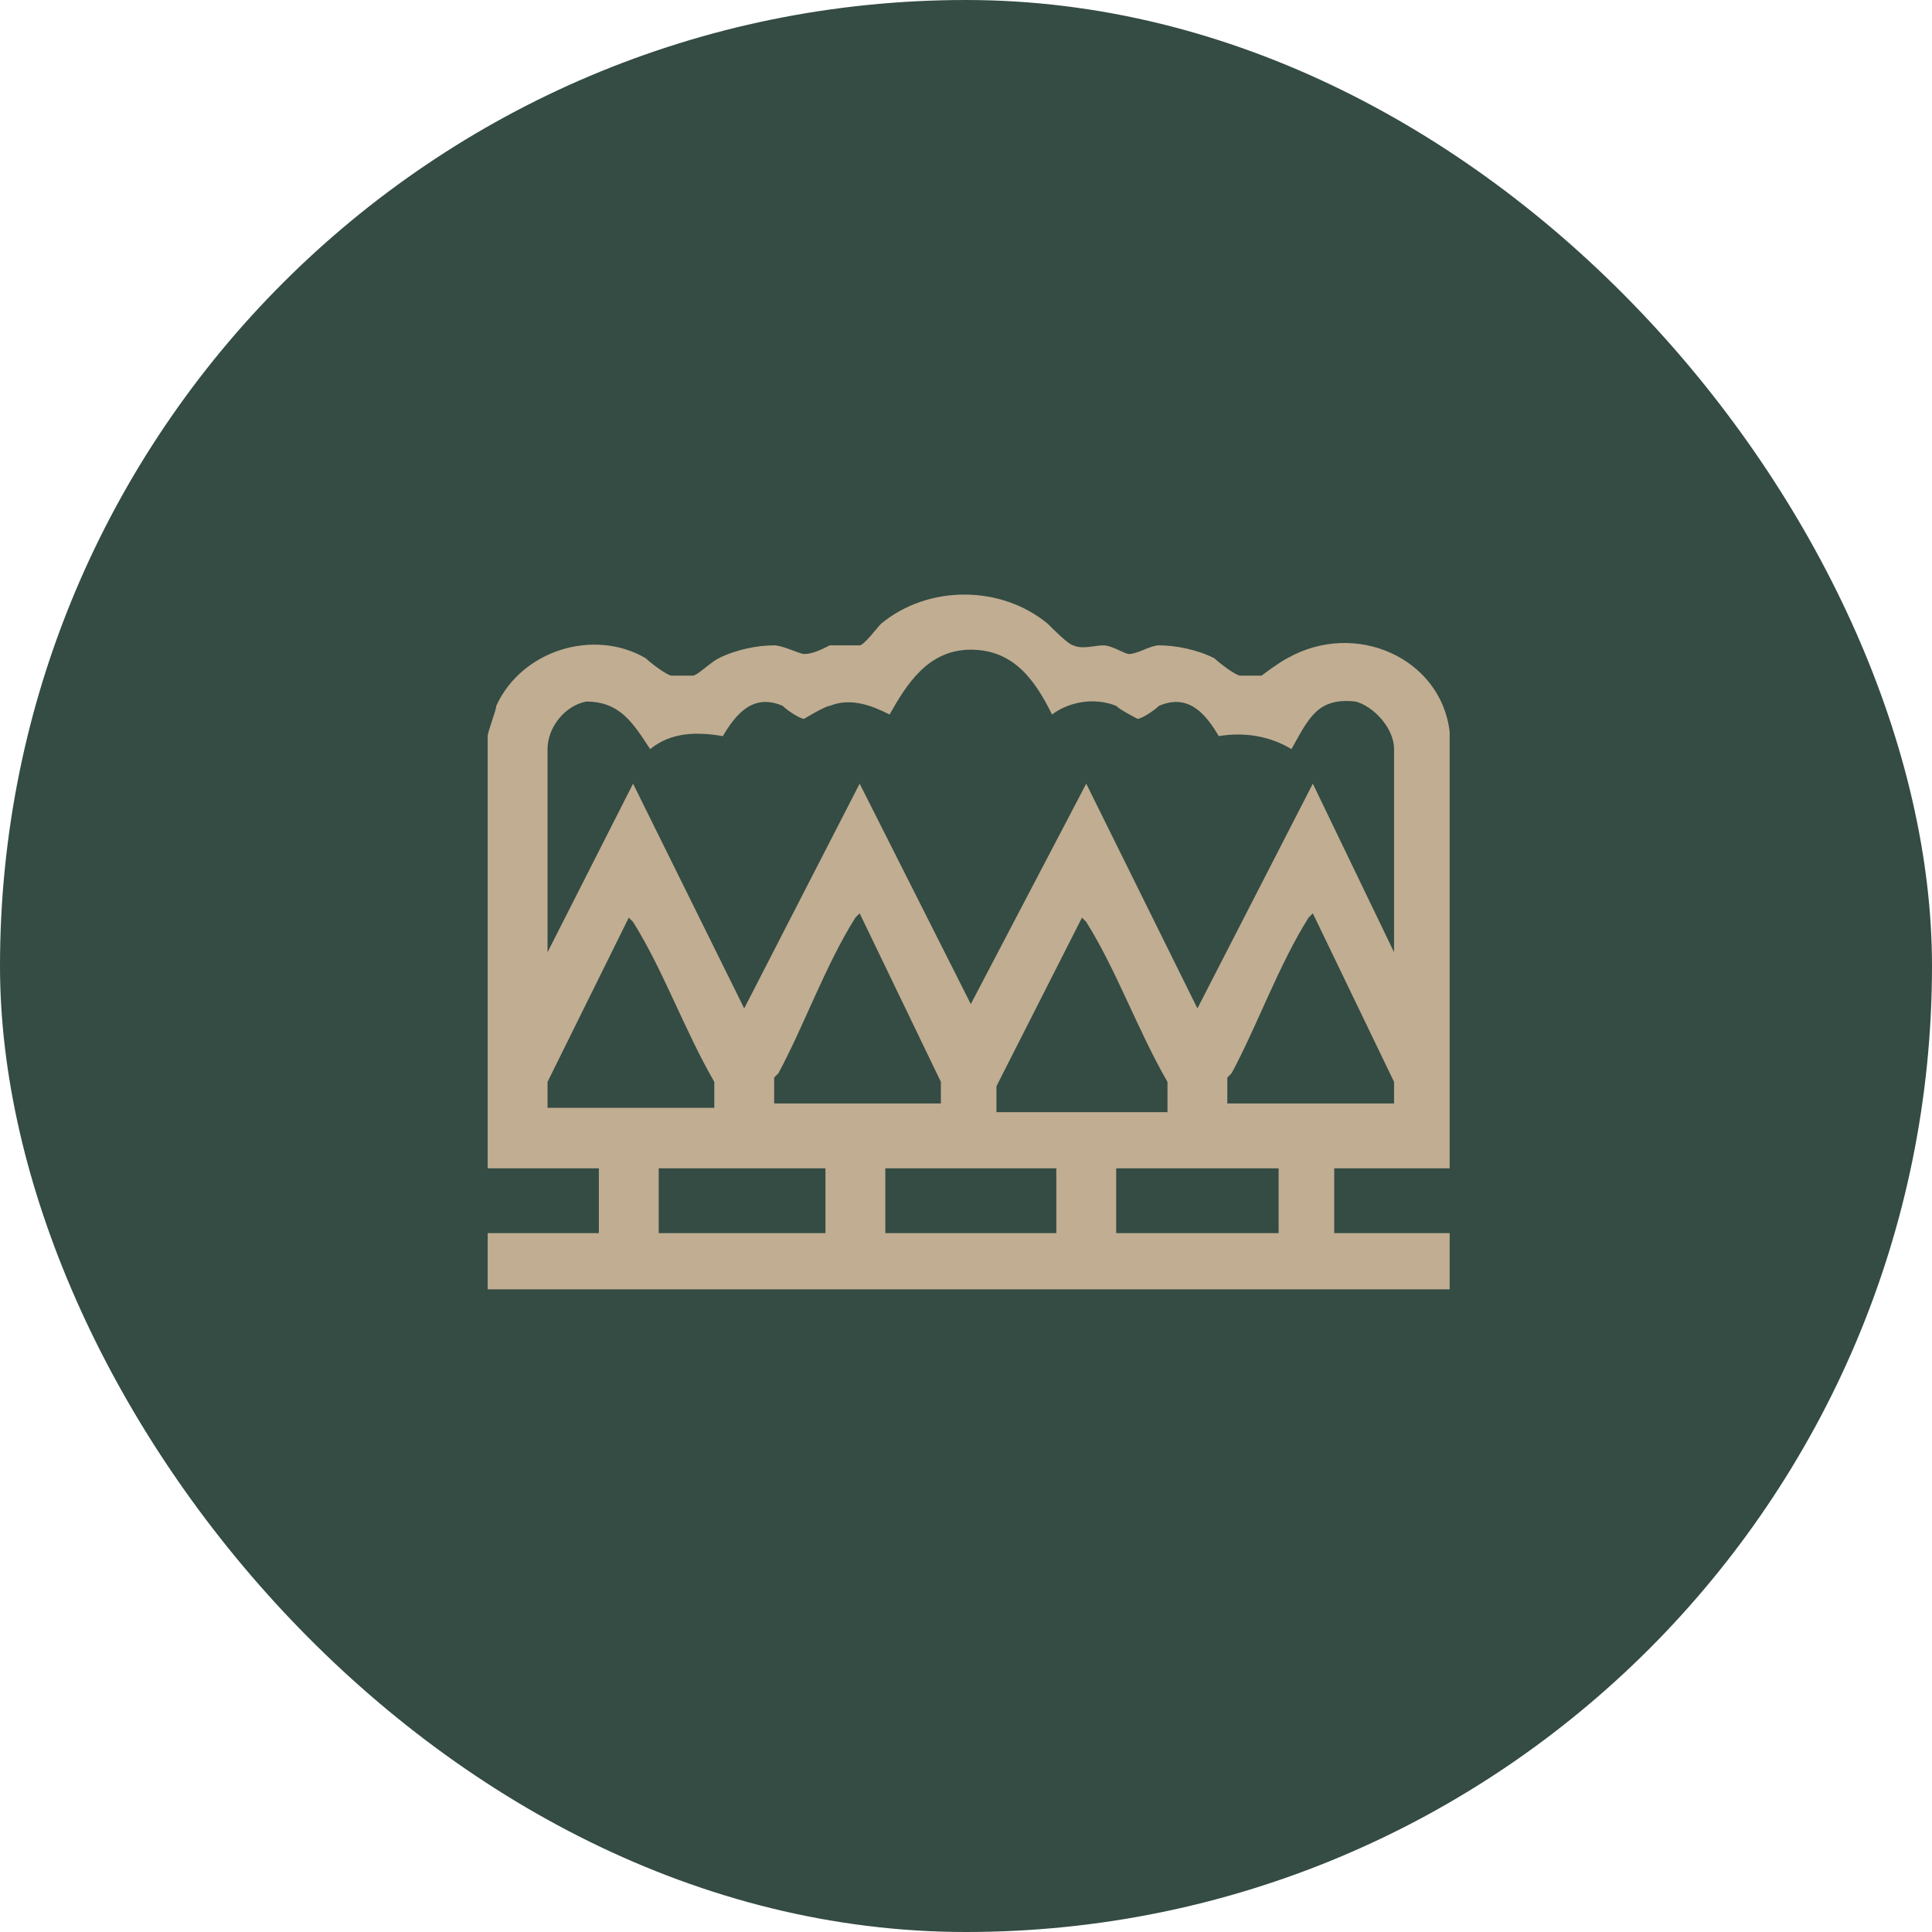
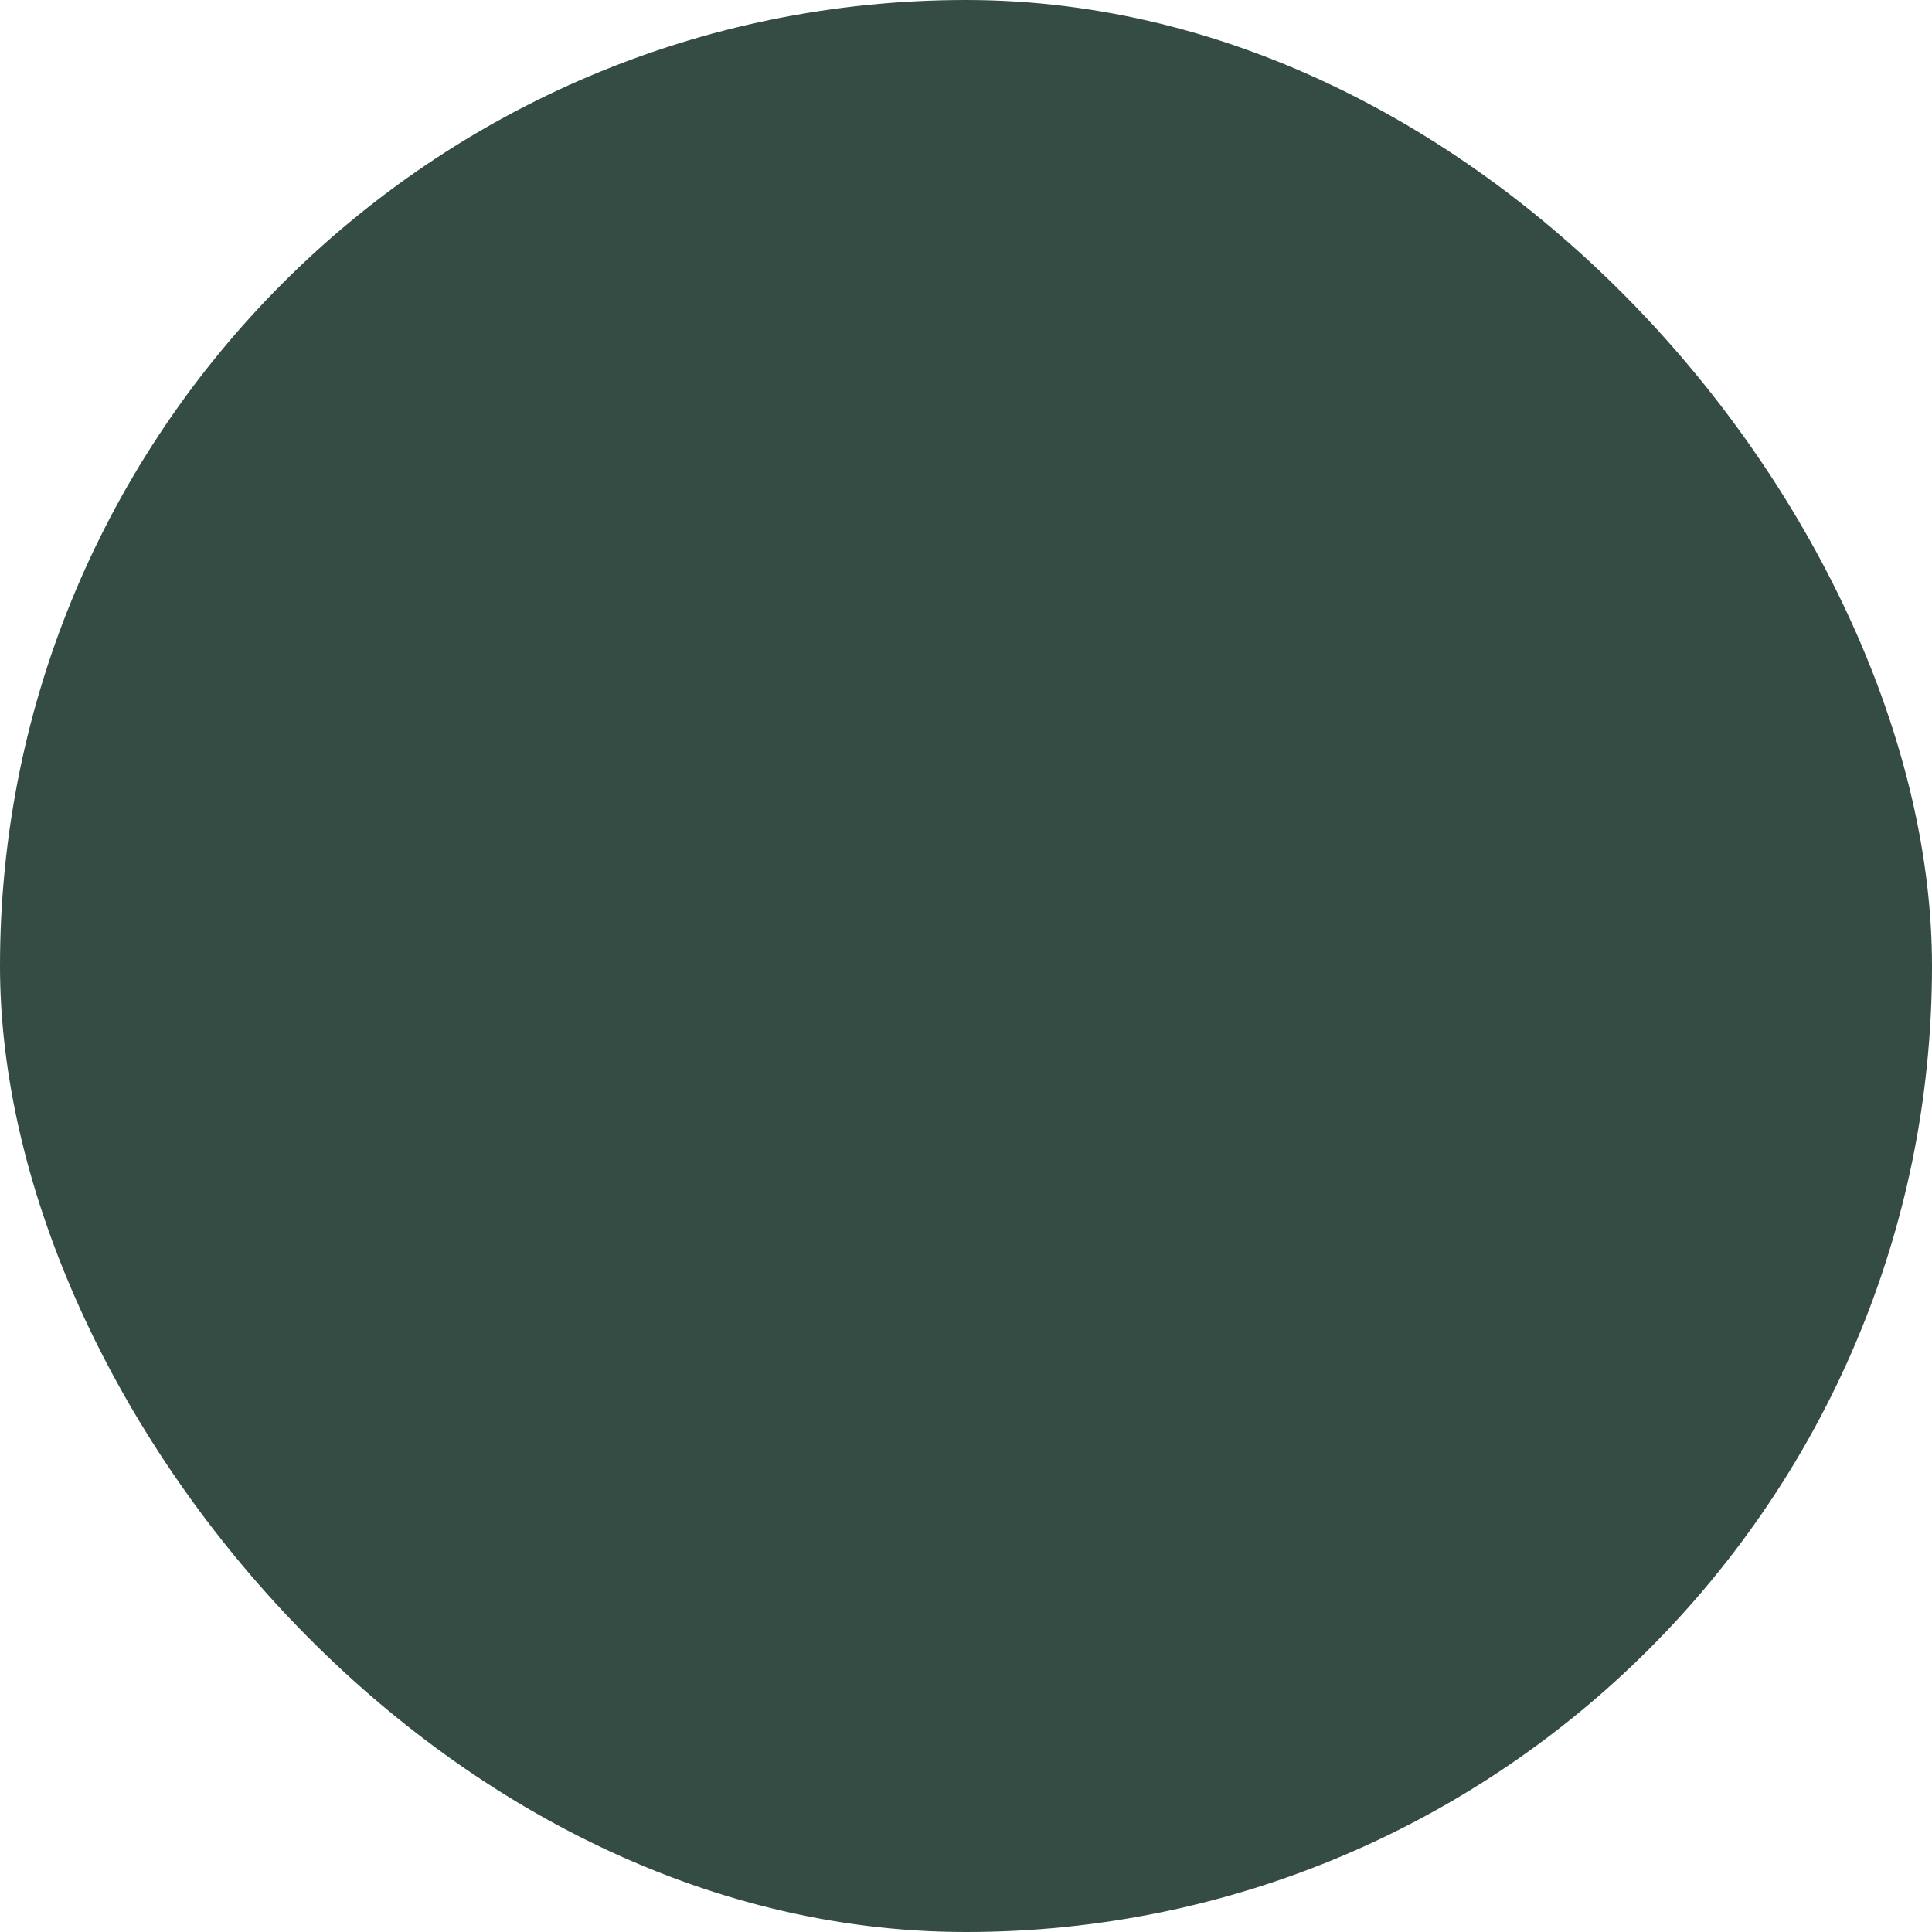
<svg xmlns="http://www.w3.org/2000/svg" width="64" height="64" viewBox="0 0 64 64" fill="none">
  <rect width="64" height="64" rx="32" fill="#344C43" />
-   <path d="M48.022 24.242V38.702H44.198V40.849H48.022V42.711H16.155V40.849H19.838V38.702H16.155V24.385C16.155 24.242 16.439 23.526 16.439 23.383C17.288 21.522 19.696 20.806 21.396 21.808C21.537 21.951 22.104 22.381 22.245 22.381H22.954C23.095 22.381 23.52 21.951 23.803 21.808C24.37 21.522 25.078 21.378 25.645 21.378C25.928 21.378 26.494 21.665 26.636 21.665C26.919 21.665 27.202 21.522 27.486 21.378C27.769 21.378 28.335 21.378 28.477 21.378C28.619 21.378 29.044 20.806 29.185 20.663C30.743 19.374 33.151 19.374 34.709 20.663C34.85 20.806 35.417 21.378 35.558 21.378C35.842 21.522 36.267 21.378 36.55 21.378C36.833 21.378 37.258 21.665 37.4 21.665C37.683 21.665 38.108 21.378 38.391 21.378C38.957 21.378 39.666 21.522 40.232 21.808C40.374 21.951 40.94 22.381 41.082 22.381H41.79C41.79 22.381 42.356 21.951 42.64 21.808C44.906 20.52 47.738 21.808 48.022 24.242ZM46.18 31.544V24.815C46.18 24.099 45.472 23.383 44.906 23.24C43.631 23.096 43.348 23.812 42.781 24.815C42.073 24.385 41.224 24.242 40.374 24.385C39.949 23.669 39.382 22.953 38.391 23.383C38.249 23.526 37.824 23.812 37.683 23.812C37.683 23.812 37.116 23.526 36.975 23.383C36.267 23.096 35.417 23.24 34.85 23.669C34.284 22.524 33.576 21.522 32.159 21.522C30.743 21.522 30.035 22.667 29.468 23.669C28.902 23.383 28.194 23.096 27.486 23.383C27.344 23.383 26.636 23.812 26.636 23.812C26.494 23.812 26.069 23.526 25.928 23.383C24.936 22.953 24.37 23.669 23.945 24.385C23.095 24.242 22.245 24.242 21.537 24.815C20.971 23.956 20.546 23.24 19.413 23.24C18.705 23.383 18.138 24.099 18.138 24.815V31.544L20.971 25.96L24.653 33.405L28.477 25.96L32.159 33.261L35.983 25.96L39.666 33.405L43.489 25.96L46.18 31.544ZM23.662 36.698V35.839C22.67 34.12 21.962 32.116 20.971 30.541L20.829 30.398L18.138 35.839V36.698H23.662ZM31.168 36.698V35.839L28.477 30.255L28.335 30.398C27.344 31.973 26.636 33.977 25.786 35.552L25.645 35.695V36.554H31.168V36.698ZM38.674 36.698V35.839C37.683 34.12 36.975 32.116 35.983 30.541L35.842 30.398L33.009 35.982V36.841H38.674V36.698ZM46.18 36.698V35.839L43.489 30.255L43.348 30.398C42.356 31.973 41.648 33.977 40.799 35.552L40.657 35.695V36.554H46.18V36.698ZM27.344 38.702H21.821V40.849H27.344V38.702ZM34.992 38.702H29.327V40.849H34.992V38.702ZM42.356 38.702H36.975V40.849H42.356V38.702Z" fill="#C1AD92" />
</svg>